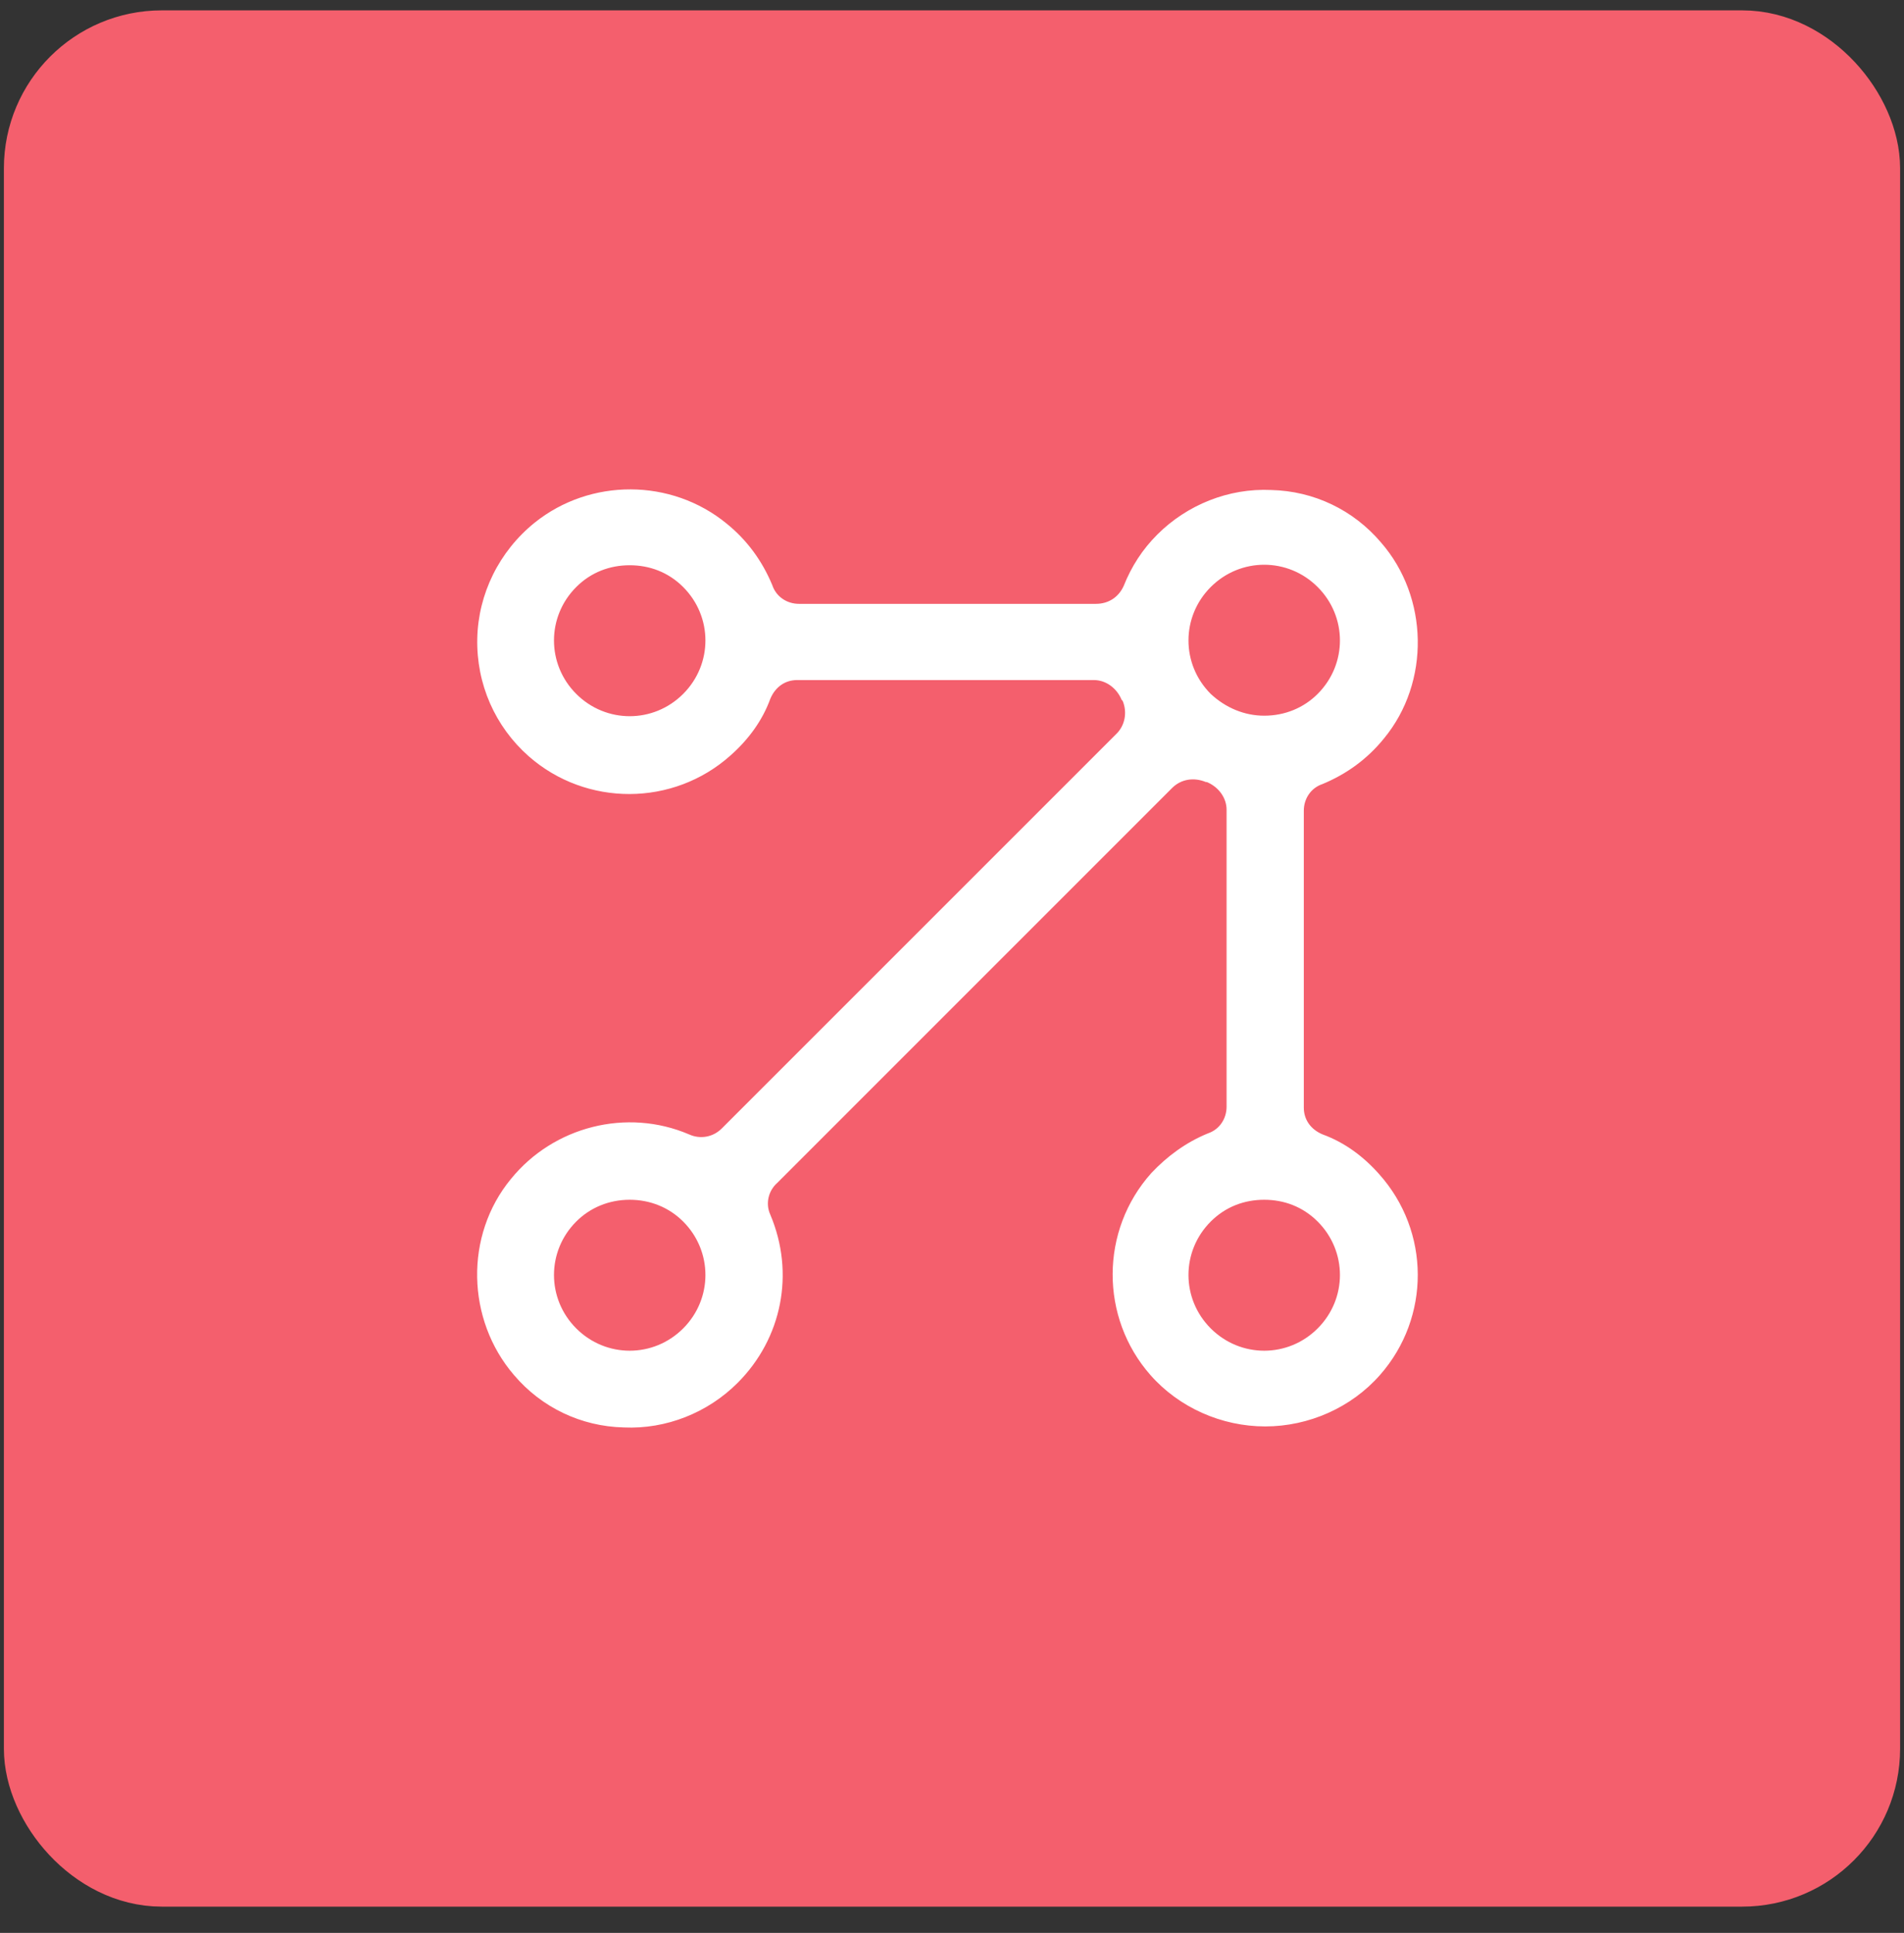
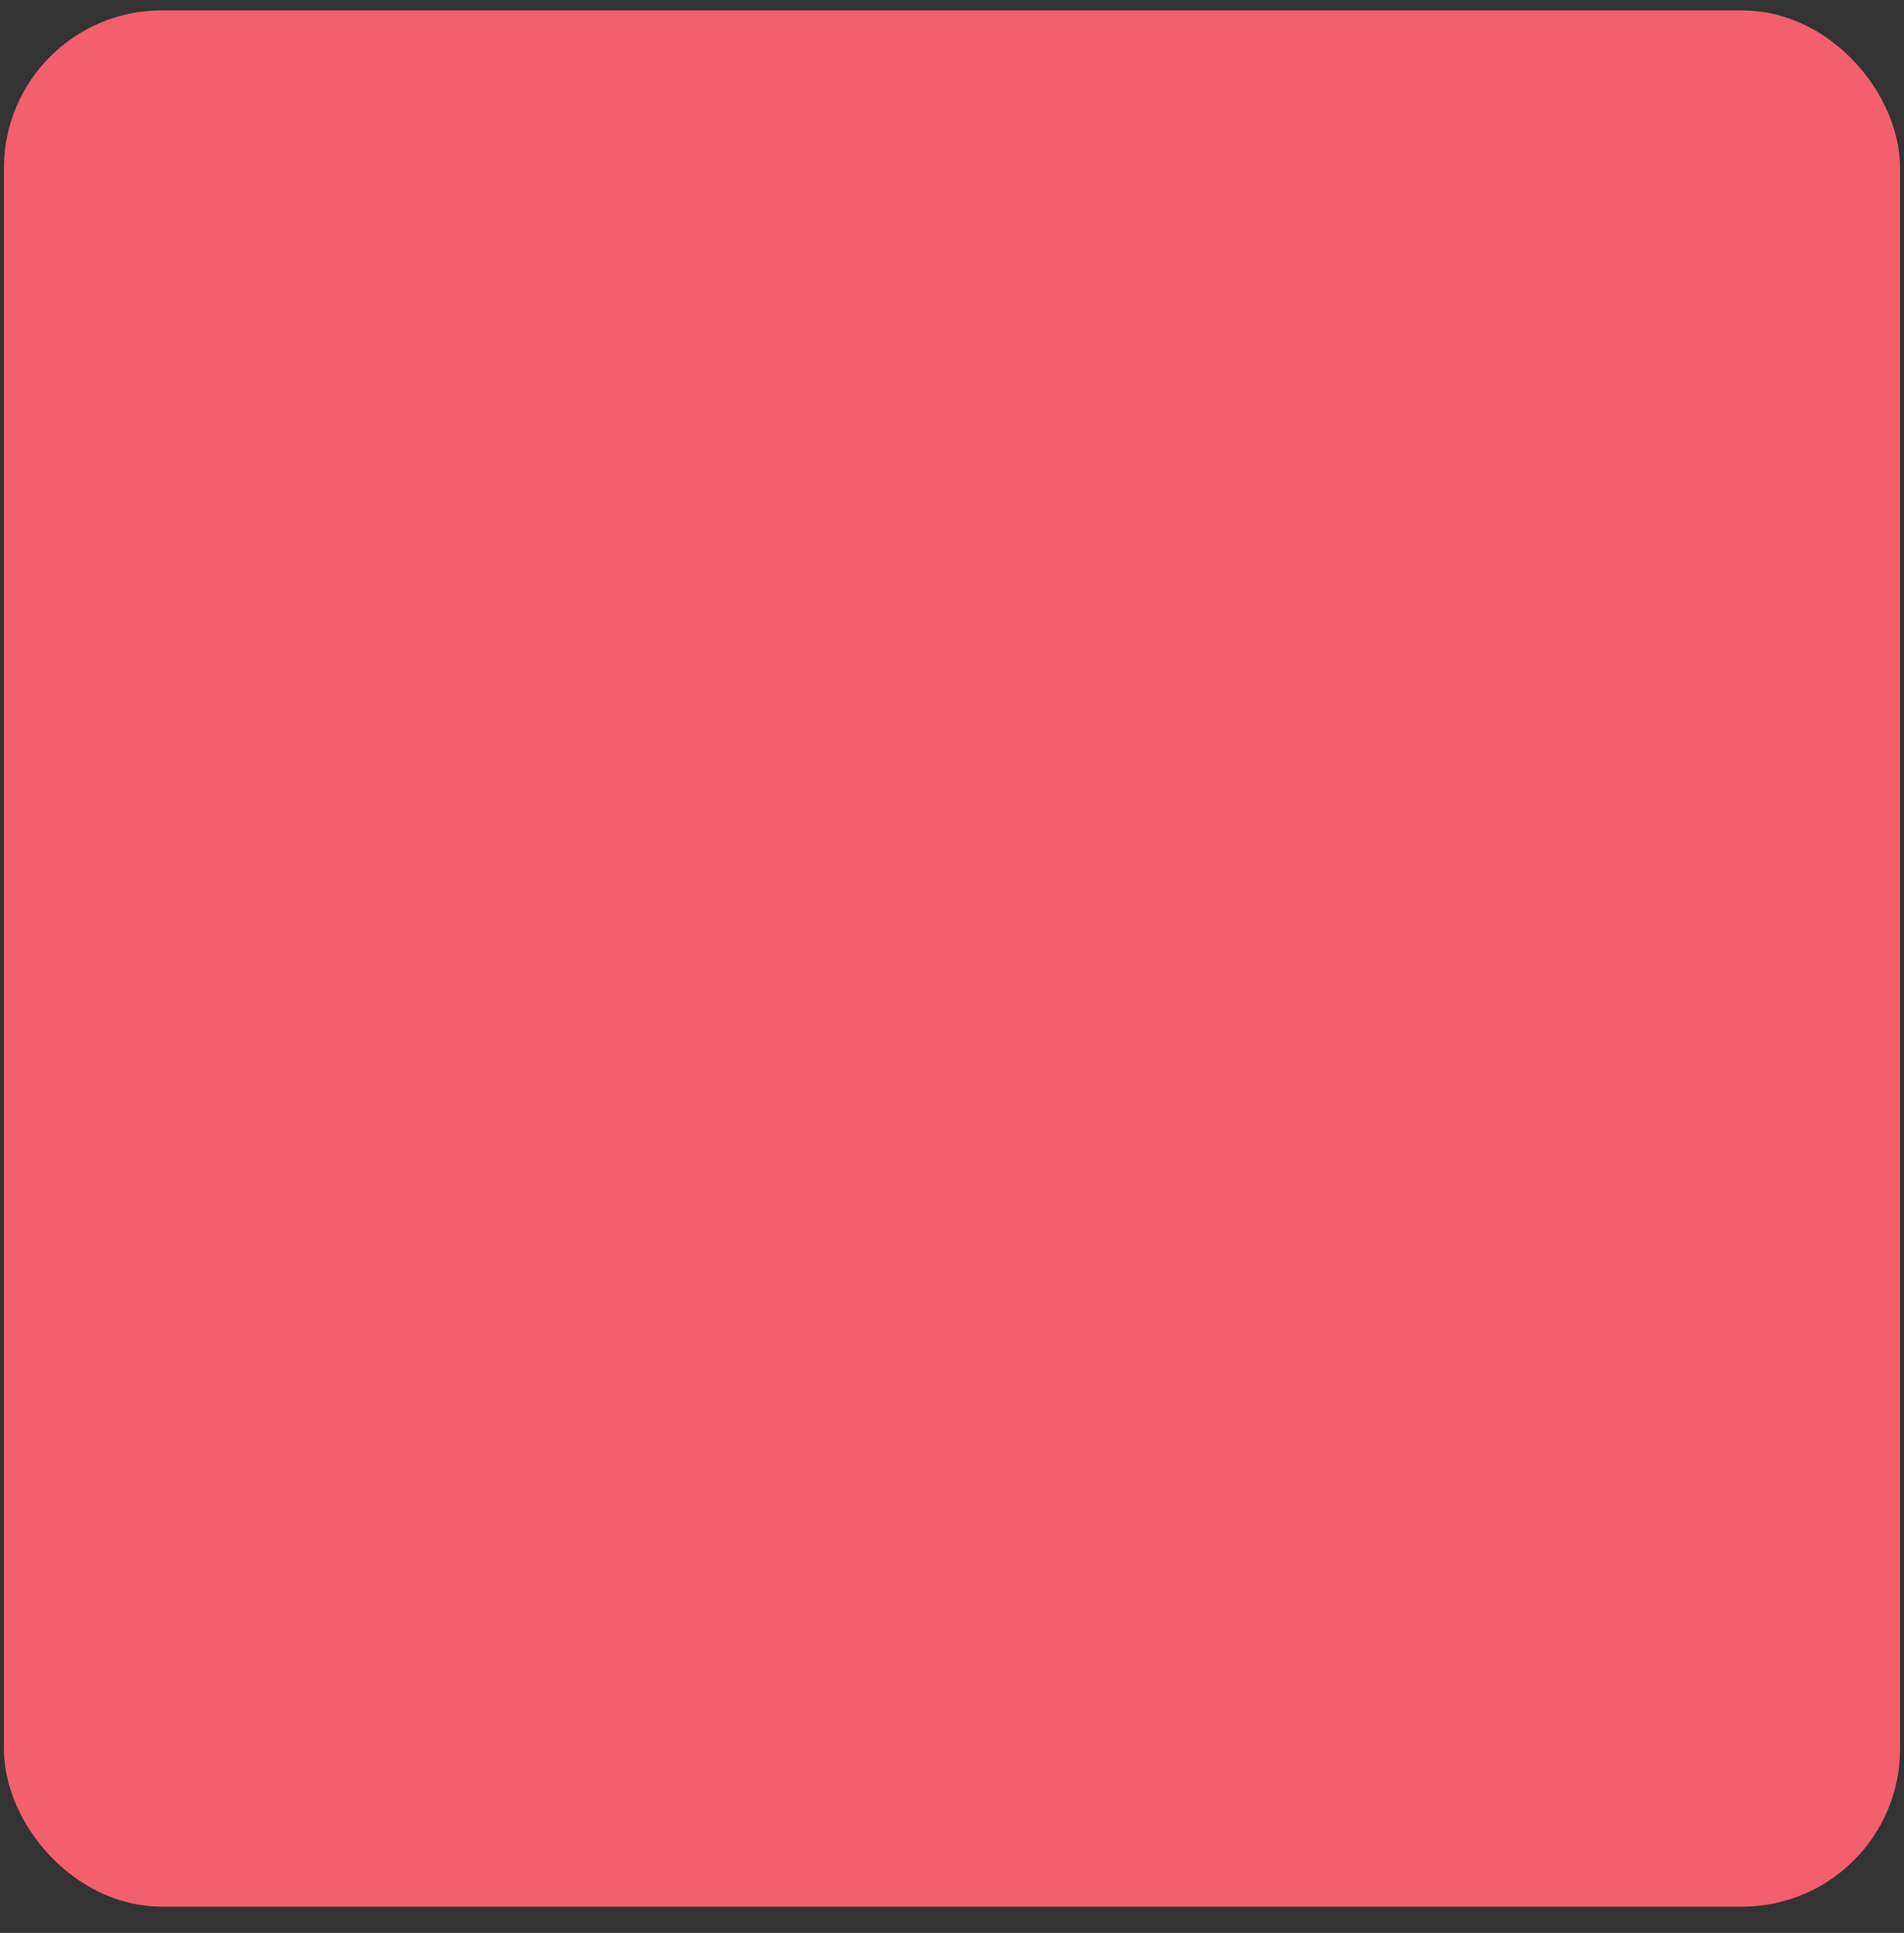
<svg xmlns="http://www.w3.org/2000/svg" width="66" height="67" viewBox="0 0 66 67" fill="none">
  <rect x="0" y="0" width="66" height="67" fill="#333333" stroke="none" />
  <rect x="1.635" y="1.859" width="62.73" height="62.73" rx="3.974" fill="#F45F6D" stroke="#F45F6D" stroke-width="3" />
-   <path d="M47.803 40.695C47.254 40.077 46.602 39.597 45.847 39.322C45.435 39.151 45.195 38.808 45.195 38.396V28.102C45.195 27.691 45.435 27.313 45.847 27.176C46.67 26.833 47.391 26.318 47.974 25.597C49.587 23.642 49.518 20.691 47.871 18.804C46.91 17.671 45.538 17.019 44.062 16.985C42.587 16.916 41.146 17.5 40.117 18.529C39.602 19.044 39.224 19.627 38.95 20.313C38.778 20.691 38.435 20.931 37.989 20.931H27.696C27.284 20.931 26.906 20.691 26.769 20.279C26.426 19.456 25.911 18.735 25.191 18.152C23.269 16.573 20.456 16.573 18.534 18.117C17.299 19.113 16.578 20.588 16.544 22.132C16.51 23.71 17.162 25.186 18.328 26.215C20.319 27.965 23.338 27.965 25.328 26.181C25.946 25.632 26.426 24.98 26.701 24.225C26.872 23.813 27.215 23.573 27.627 23.573H37.921C38.332 23.573 38.71 23.848 38.881 24.259L38.916 24.294C39.087 24.705 38.984 25.151 38.71 25.426L25.019 39.116C24.71 39.425 24.264 39.494 23.887 39.322C21.725 38.396 19.186 39.048 17.711 40.866C16.098 42.822 16.167 45.739 17.814 47.66C18.774 48.792 20.147 49.444 21.622 49.479C23.098 49.547 24.539 48.964 25.568 47.935C27.112 46.391 27.558 44.126 26.701 42.102C26.529 41.724 26.632 41.278 26.941 41.004L40.631 27.313C40.94 27.004 41.386 26.936 41.798 27.107H41.832C42.244 27.279 42.518 27.656 42.518 28.068V38.361C42.518 38.773 42.278 39.151 41.867 39.288C41.112 39.597 40.46 40.077 39.911 40.66C38.127 42.651 38.127 45.67 39.876 47.66C40.871 48.792 42.347 49.444 43.857 49.444C45.366 49.444 46.842 48.792 47.837 47.66C49.587 45.67 49.587 42.685 47.803 40.695ZM23.681 24.053C22.652 25.083 21.005 25.083 19.975 24.053C18.946 23.024 18.946 21.377 19.975 20.348C20.49 19.833 21.142 19.593 21.828 19.593C22.515 19.593 23.166 19.833 23.681 20.348C24.71 21.377 24.71 23.024 23.681 24.053ZM23.681 46.047C22.652 47.077 21.005 47.077 19.975 46.047C18.946 45.018 18.946 43.371 19.975 42.342C20.456 41.861 21.108 41.587 21.828 41.587C22.549 41.587 23.201 41.861 23.681 42.342C24.71 43.371 24.71 45.018 23.681 46.047ZM41.969 24.053C40.94 23.024 40.94 21.377 41.969 20.348C42.999 19.318 44.646 19.318 45.675 20.348C46.705 21.377 46.705 23.024 45.675 24.053C45.195 24.534 44.543 24.808 43.822 24.808C43.136 24.808 42.484 24.534 41.969 24.053ZM45.675 46.047C44.646 47.077 42.999 47.077 41.969 46.047C40.94 45.018 40.94 43.371 41.969 42.342C42.484 41.827 43.136 41.587 43.822 41.587C44.508 41.587 45.16 41.827 45.675 42.342C46.705 43.371 46.705 45.018 45.675 46.047Z" fill="white" />
</svg>